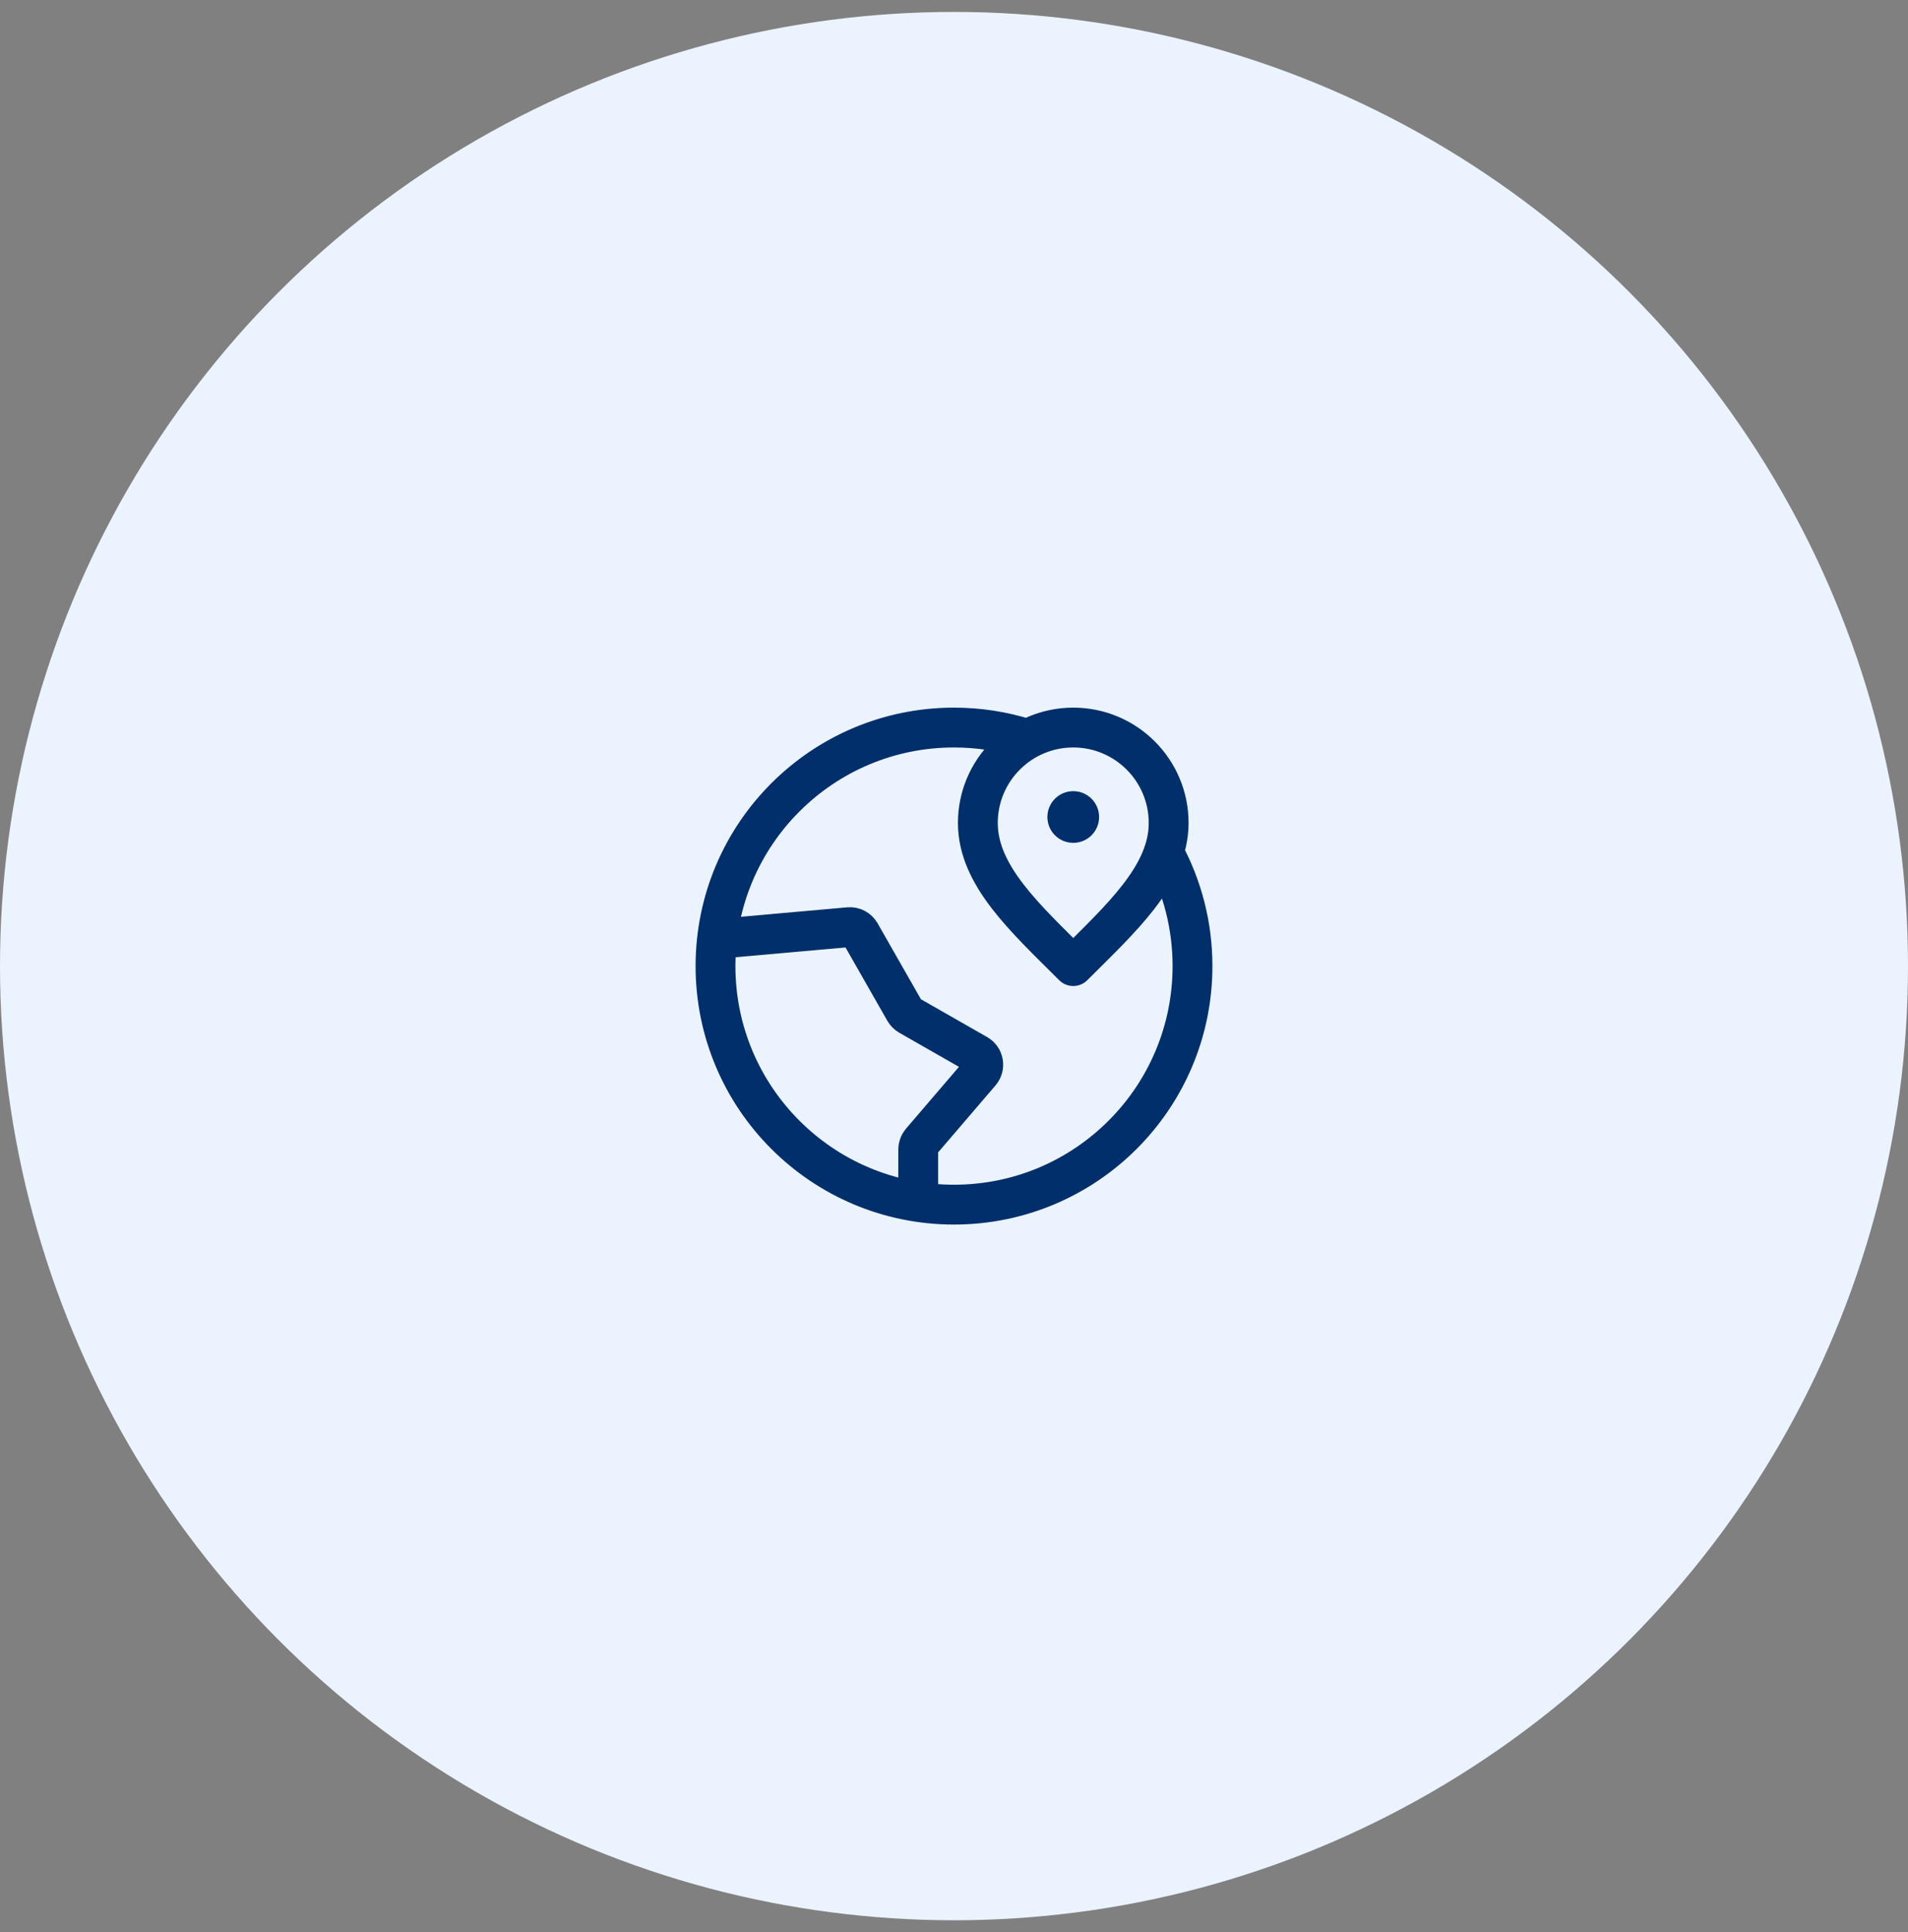
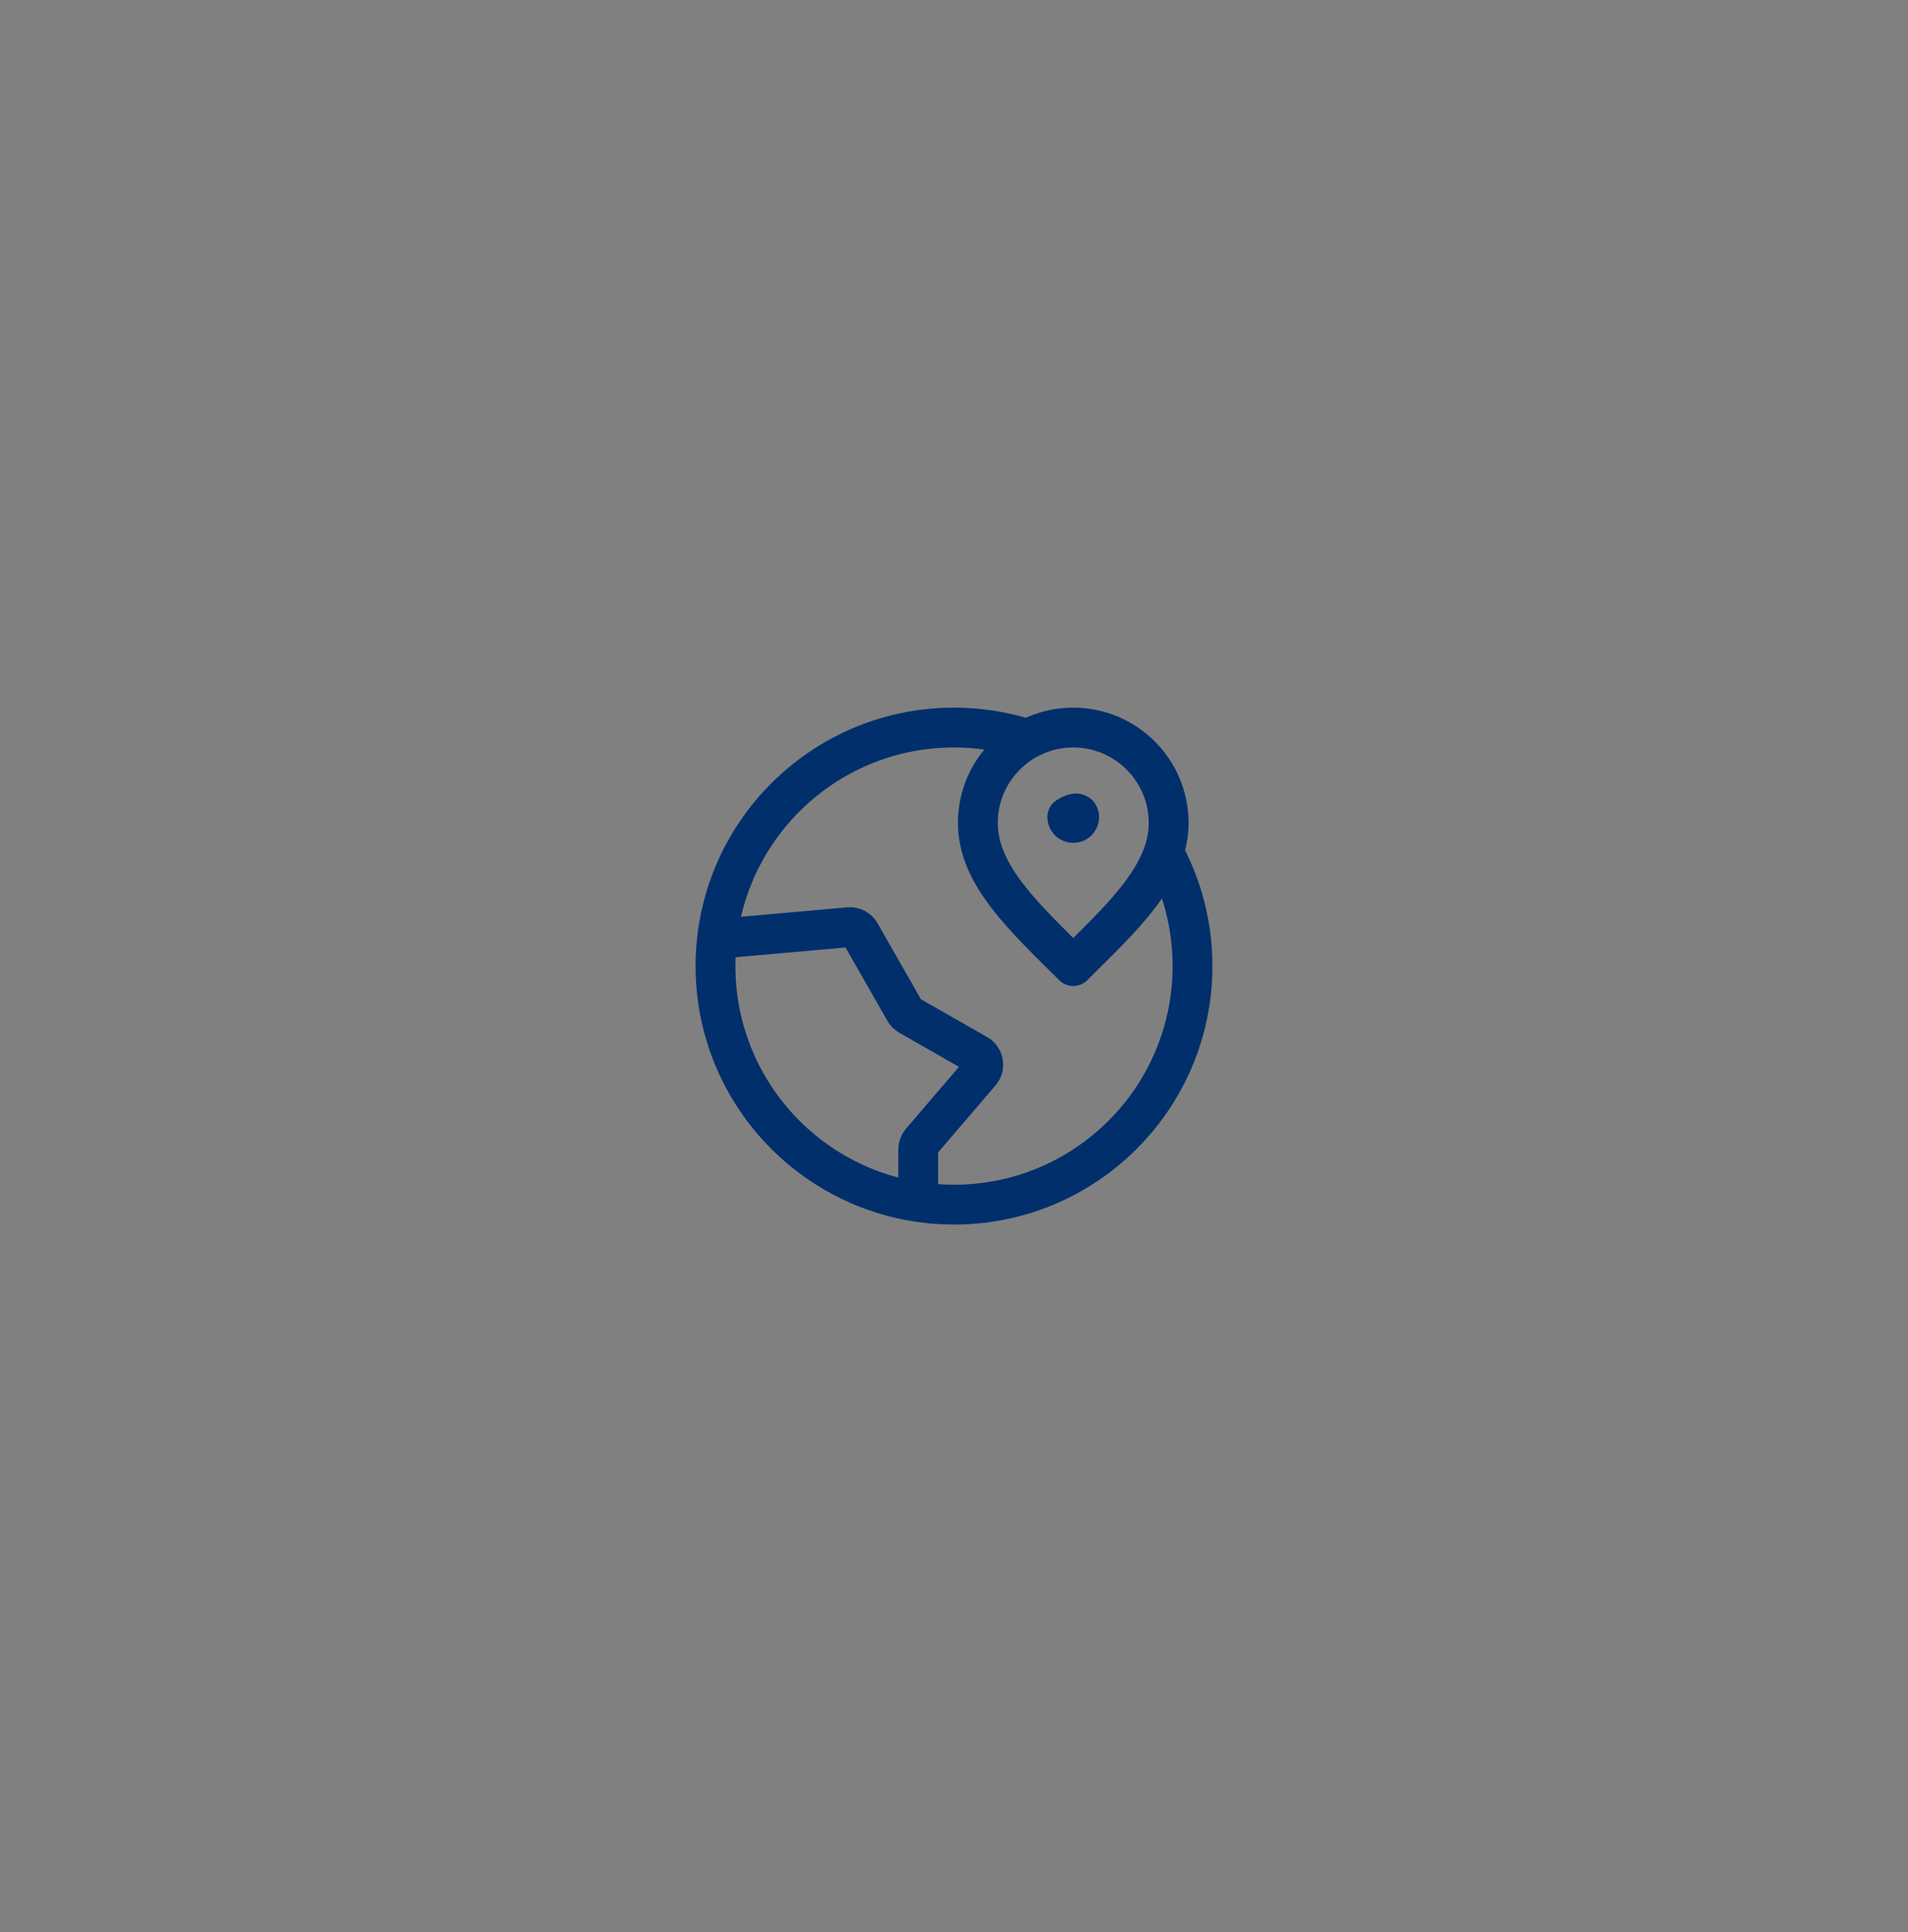
<svg xmlns="http://www.w3.org/2000/svg" width="80" height="81" viewBox="0 0 80 81" fill="none">
  <rect x="0" y="0" width="80" height="81" fill="#808080" stroke="none" />
-   <circle cx="40" cy="40.5" r="40" fill="#EBF3FF" />
-   <path d="M43 30.958C42.053 30.66 41.045 30.5 40 30.5C34.477 30.5 30 34.977 30 40.5C30 46.023 34.477 50.5 40 50.5C45.523 50.5 50 46.023 50 40.5C50 38.785 49.568 37.17 48.807 35.759M45 34.25H45.005M38.5 50.388L38.5 48.185C38.5 48.066 38.543 47.95 38.62 47.86L41.106 44.959C41.311 44.721 41.247 44.356 40.975 44.2L38.118 42.568C38.041 42.523 37.977 42.459 37.932 42.381L36.071 39.119C35.974 38.949 35.787 38.851 35.592 38.868L30.064 39.361M49 34.5C49 36.709 47 38.5 45 40.5C43 38.5 41 36.709 41 34.5C41 32.291 42.791 30.5 45 30.5C47.209 30.5 49 32.291 49 34.5ZM45.25 34.25C45.25 34.388 45.138 34.5 45 34.5C44.862 34.5 44.75 34.388 44.75 34.25C44.75 34.112 44.862 34 45 34C45.138 34 45.25 34.112 45.25 34.25Z" stroke="#002F6C" stroke-width="1.67" stroke-linecap="round" stroke-linejoin="round" />
+   <path d="M43 30.958C42.053 30.66 41.045 30.5 40 30.5C34.477 30.5 30 34.977 30 40.5C30 46.023 34.477 50.5 40 50.5C45.523 50.5 50 46.023 50 40.5C50 38.785 49.568 37.17 48.807 35.759M45 34.25H45.005M38.5 50.388L38.5 48.185C38.5 48.066 38.543 47.95 38.62 47.86L41.106 44.959C41.311 44.721 41.247 44.356 40.975 44.2L38.118 42.568C38.041 42.523 37.977 42.459 37.932 42.381L36.071 39.119C35.974 38.949 35.787 38.851 35.592 38.868L30.064 39.361M49 34.5C49 36.709 47 38.5 45 40.5C43 38.5 41 36.709 41 34.5C41 32.291 42.791 30.5 45 30.5C47.209 30.5 49 32.291 49 34.5ZM45.25 34.25C45.25 34.388 45.138 34.5 45 34.5C44.862 34.5 44.75 34.388 44.75 34.25C45.138 34 45.25 34.112 45.25 34.25Z" stroke="#002F6C" stroke-width="1.67" stroke-linecap="round" stroke-linejoin="round" />
</svg>